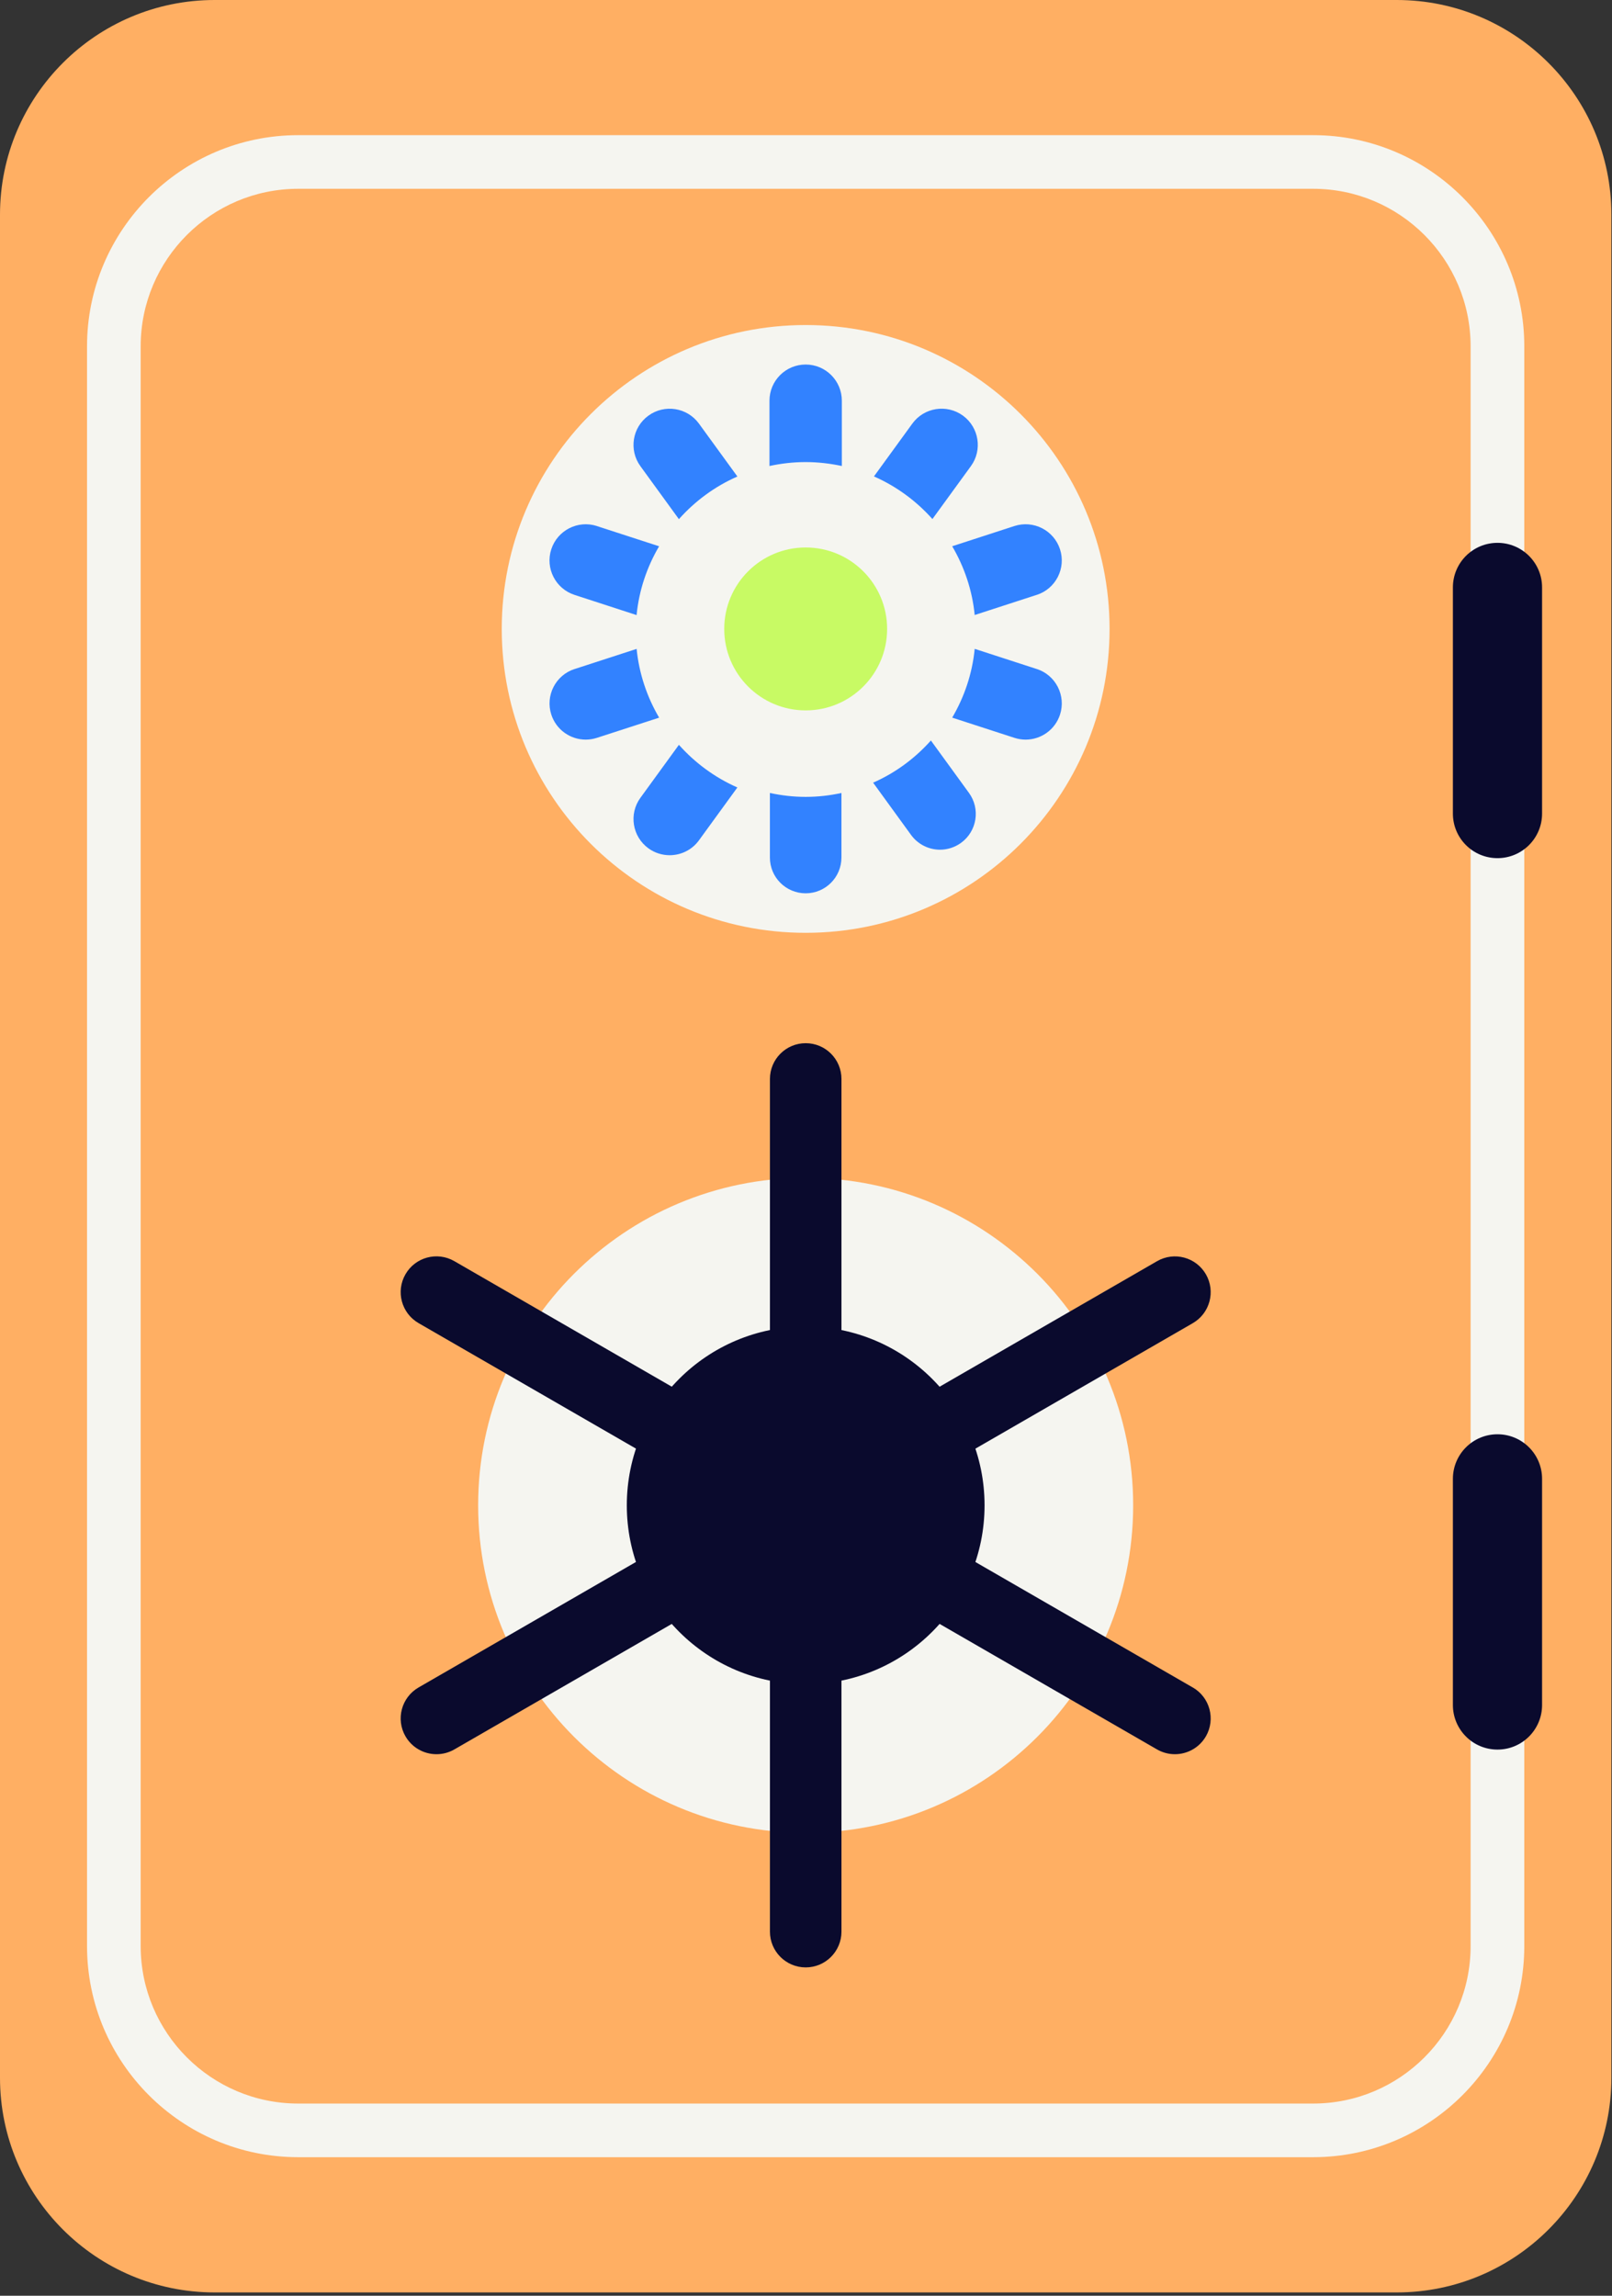
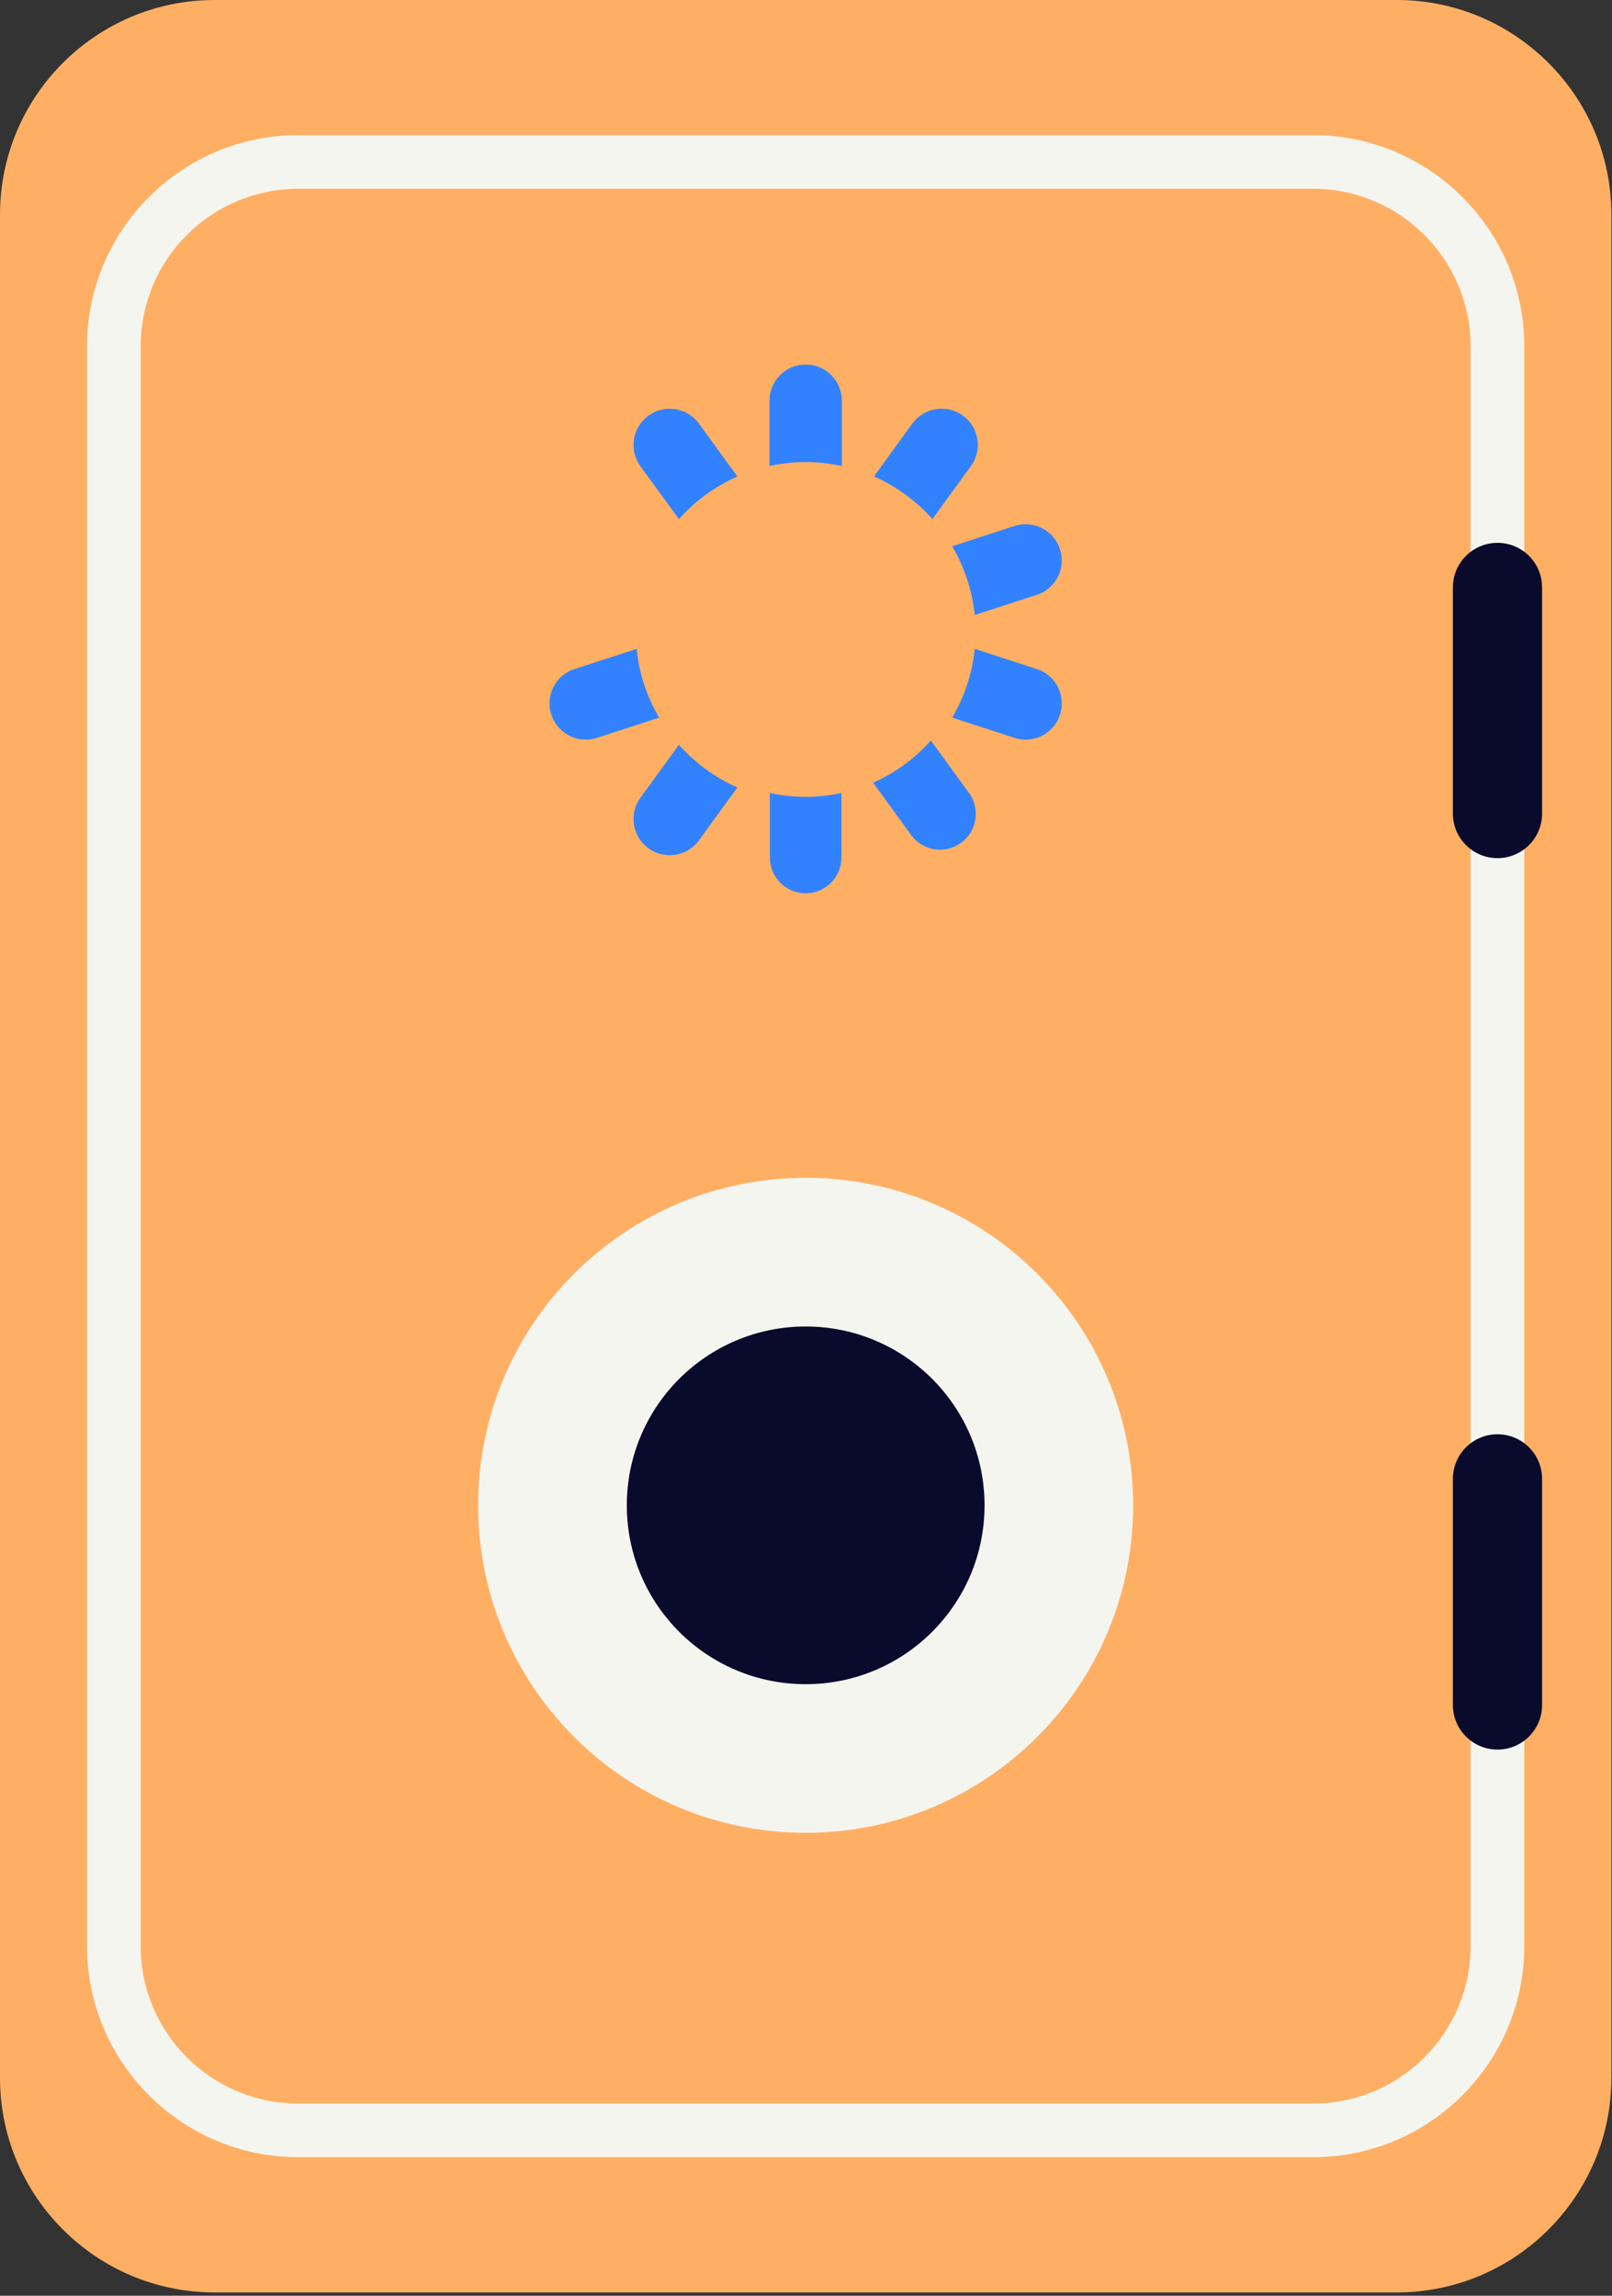
<svg xmlns="http://www.w3.org/2000/svg" width="198" height="282" viewBox="0 0 198 282" fill="none">
  <rect x="0" y="0" width="198" height="282" fill="#333333" stroke="none" />
  <path d="M26.366 0H171.558C186.106 0 197.924 11.813 197.924 26.366V255.227C197.924 269.781 186.111 281.593 171.558 281.593H26.366C11.817 281.593 0 269.781 0 255.227V26.366C0 11.813 11.813 0 26.366 0Z" fill="#FFAF63" />
  <path d="M161.297 264.981H36.624C22.324 264.981 10.69 253.347 10.69 239.047V42.536C10.69 28.236 22.324 16.602 36.624 16.602H161.292C175.592 16.602 187.227 28.241 187.227 42.536V239.047C187.227 253.347 175.592 264.981 161.292 264.981H161.297ZM36.624 23.191C25.956 23.191 17.279 31.873 17.279 42.536V239.047C17.279 249.715 25.956 258.392 36.624 258.392H161.292C171.96 258.392 180.633 249.715 180.633 239.047V42.536C180.633 31.873 171.955 23.191 161.292 23.191H36.624Z" fill="#F5F5F0" />
  <path d="M189.411 99.935C189.411 102.962 186.956 105.412 183.934 105.412C180.907 105.412 178.457 102.958 178.457 99.935V72.157C178.457 69.129 180.912 66.68 183.934 66.68C186.961 66.68 189.411 69.134 189.411 72.157V99.935Z" fill="#0A0A2D" />
  <path d="M189.411 209.435C189.411 212.462 186.956 214.912 183.934 214.912C180.907 214.912 178.457 212.458 178.457 209.435V181.657C178.457 178.629 180.912 176.18 183.934 176.18C186.961 176.18 189.411 178.629 189.411 181.657V209.435Z" fill="#0A0A2D" />
-   <path d="M98.958 114.584C119.575 114.584 136.287 97.871 136.287 77.255C136.287 56.639 119.575 39.926 98.958 39.926C78.342 39.926 61.629 56.639 61.629 77.255C61.629 97.871 78.342 114.584 98.958 114.584Z" fill="#F5F5F0" />
-   <path d="M98.959 97.887C110.353 97.887 119.59 88.65 119.59 77.256C119.59 65.862 110.353 56.625 98.959 56.625C87.565 56.625 78.328 65.862 78.328 77.256C78.328 88.65 87.565 97.887 98.959 97.887Z" fill="#F5F5F0" />
  <path d="M83.389 91.492L78.663 97.997C77.218 99.977 77.659 102.76 79.644 104.206C80.438 104.778 81.348 105.051 82.254 105.051C83.629 105.051 84.985 104.417 85.853 103.22L90.57 96.73C87.81 95.514 85.37 93.712 83.389 91.492Z" fill="#3282FF" />
  <path d="M114.526 63.76L119.252 57.26C120.698 55.275 120.252 52.492 118.271 51.051C116.281 49.61 113.503 50.051 112.062 52.032L107.346 58.522C110.105 59.738 112.546 61.535 114.531 63.76H114.526Z" fill="#3282FF" />
  <path d="M94.566 97.406V105.338C94.566 107.769 96.533 109.73 98.959 109.73C101.386 109.73 103.352 107.764 103.352 105.338V97.406C101.935 97.716 100.466 97.885 98.959 97.885C97.453 97.885 95.984 97.711 94.566 97.406Z" fill="#3282FF" />
  <path d="M90.57 58.528L85.853 52.038C84.413 50.057 81.634 49.611 79.644 51.057C77.659 52.497 77.218 55.281 78.663 57.266L83.389 63.77C85.37 61.546 87.81 59.744 90.57 58.533V58.528Z" fill="#3282FF" />
  <path d="M103.402 57.242V49.222C103.402 46.767 101.413 44.777 98.958 44.777C96.504 44.777 94.514 46.767 94.514 49.222V57.242C95.95 56.933 97.433 56.759 98.958 56.759C100.483 56.759 101.966 56.937 103.402 57.242Z" fill="#3282FF" />
  <path d="M127.348 82.181L119.721 79.703C119.421 82.768 118.44 85.626 116.957 88.151L124.597 90.633C125.053 90.779 125.517 90.854 125.973 90.854C127.85 90.854 129.591 89.657 130.201 87.78C130.957 85.443 129.68 82.937 127.348 82.176V82.181Z" fill="#3282FF" />
  <path d="M70.569 82.18C68.236 82.941 66.96 85.447 67.716 87.779C68.326 89.656 70.067 90.853 71.944 90.853C72.399 90.853 72.864 90.783 73.319 90.633L80.96 88.155C79.477 85.625 78.5 82.767 78.195 79.707L70.569 82.185V82.18Z" fill="#3282FF" />
-   <path d="M73.315 64.615C70.978 63.86 68.472 65.141 67.712 67.474C66.956 69.806 68.233 72.312 70.565 73.073L78.191 75.555C78.492 72.486 79.473 69.628 80.956 67.103L73.315 64.62V64.615Z" fill="#3282FF" />
  <path d="M127.348 73.073C129.68 72.312 130.957 69.806 130.201 67.474C129.445 65.141 126.939 63.86 124.597 64.615L116.957 67.098C118.44 69.628 119.421 72.486 119.721 75.546L127.348 73.068V73.073Z" fill="#3282FF" />
  <path d="M107.245 96.142L111.905 102.562C112.764 103.74 114.106 104.374 115.463 104.374C116.359 104.374 117.26 104.097 118.044 103.534C120.006 102.107 120.442 99.357 119.015 97.395L114.341 90.961C112.384 93.157 109.972 94.941 107.24 96.142H107.245Z" fill="#3282FF" />
-   <path d="M108.964 77.256C108.964 82.784 104.487 87.262 98.963 87.262C93.439 87.262 88.957 82.78 88.957 77.256C88.957 71.732 93.434 67.25 98.963 67.25C104.491 67.25 108.964 71.732 108.964 77.256Z" fill="#C8FA64" />
  <path d="M139.185 184.905C139.185 207.122 121.177 225.134 98.96 225.134C76.743 225.134 58.73 207.122 58.73 184.905C58.73 162.687 76.738 144.68 98.96 144.68C121.182 144.68 139.185 162.692 139.185 184.905Z" fill="#F5F5F0" />
  <path d="M120.932 184.91C120.932 197.046 111.095 206.879 98.959 206.879C86.822 206.879 76.99 197.046 76.99 184.91C76.99 172.774 86.822 162.941 98.959 162.941C111.095 162.941 120.932 172.774 120.932 184.91Z" fill="#0A0A2D" />
-   <path d="M146.51 207.286L107.749 184.909L146.51 162.532C148.612 161.316 149.33 158.632 148.12 156.529C146.904 154.427 144.224 153.704 142.117 154.92L103.356 177.297V132.533C103.356 130.107 101.39 128.141 98.964 128.141C96.537 128.141 94.571 130.112 94.571 132.533V177.297L55.806 154.915C53.698 153.699 51.014 154.422 49.803 156.525C48.592 158.627 49.31 161.312 51.413 162.527L90.173 184.904L51.413 207.281C49.31 208.497 48.592 211.181 49.803 213.284C50.62 214.692 52.093 215.48 53.614 215.48C54.36 215.48 55.116 215.292 55.806 214.893L94.571 192.516V237.275C94.571 239.701 96.537 241.668 98.964 241.668C101.39 241.668 103.356 239.701 103.356 237.275V192.516L142.117 214.893C142.812 215.292 143.567 215.48 144.309 215.48C145.829 215.48 147.303 214.692 148.12 213.284C149.33 211.181 148.612 208.497 146.51 207.281V207.286Z" fill="#0A0A2D" />
</svg>